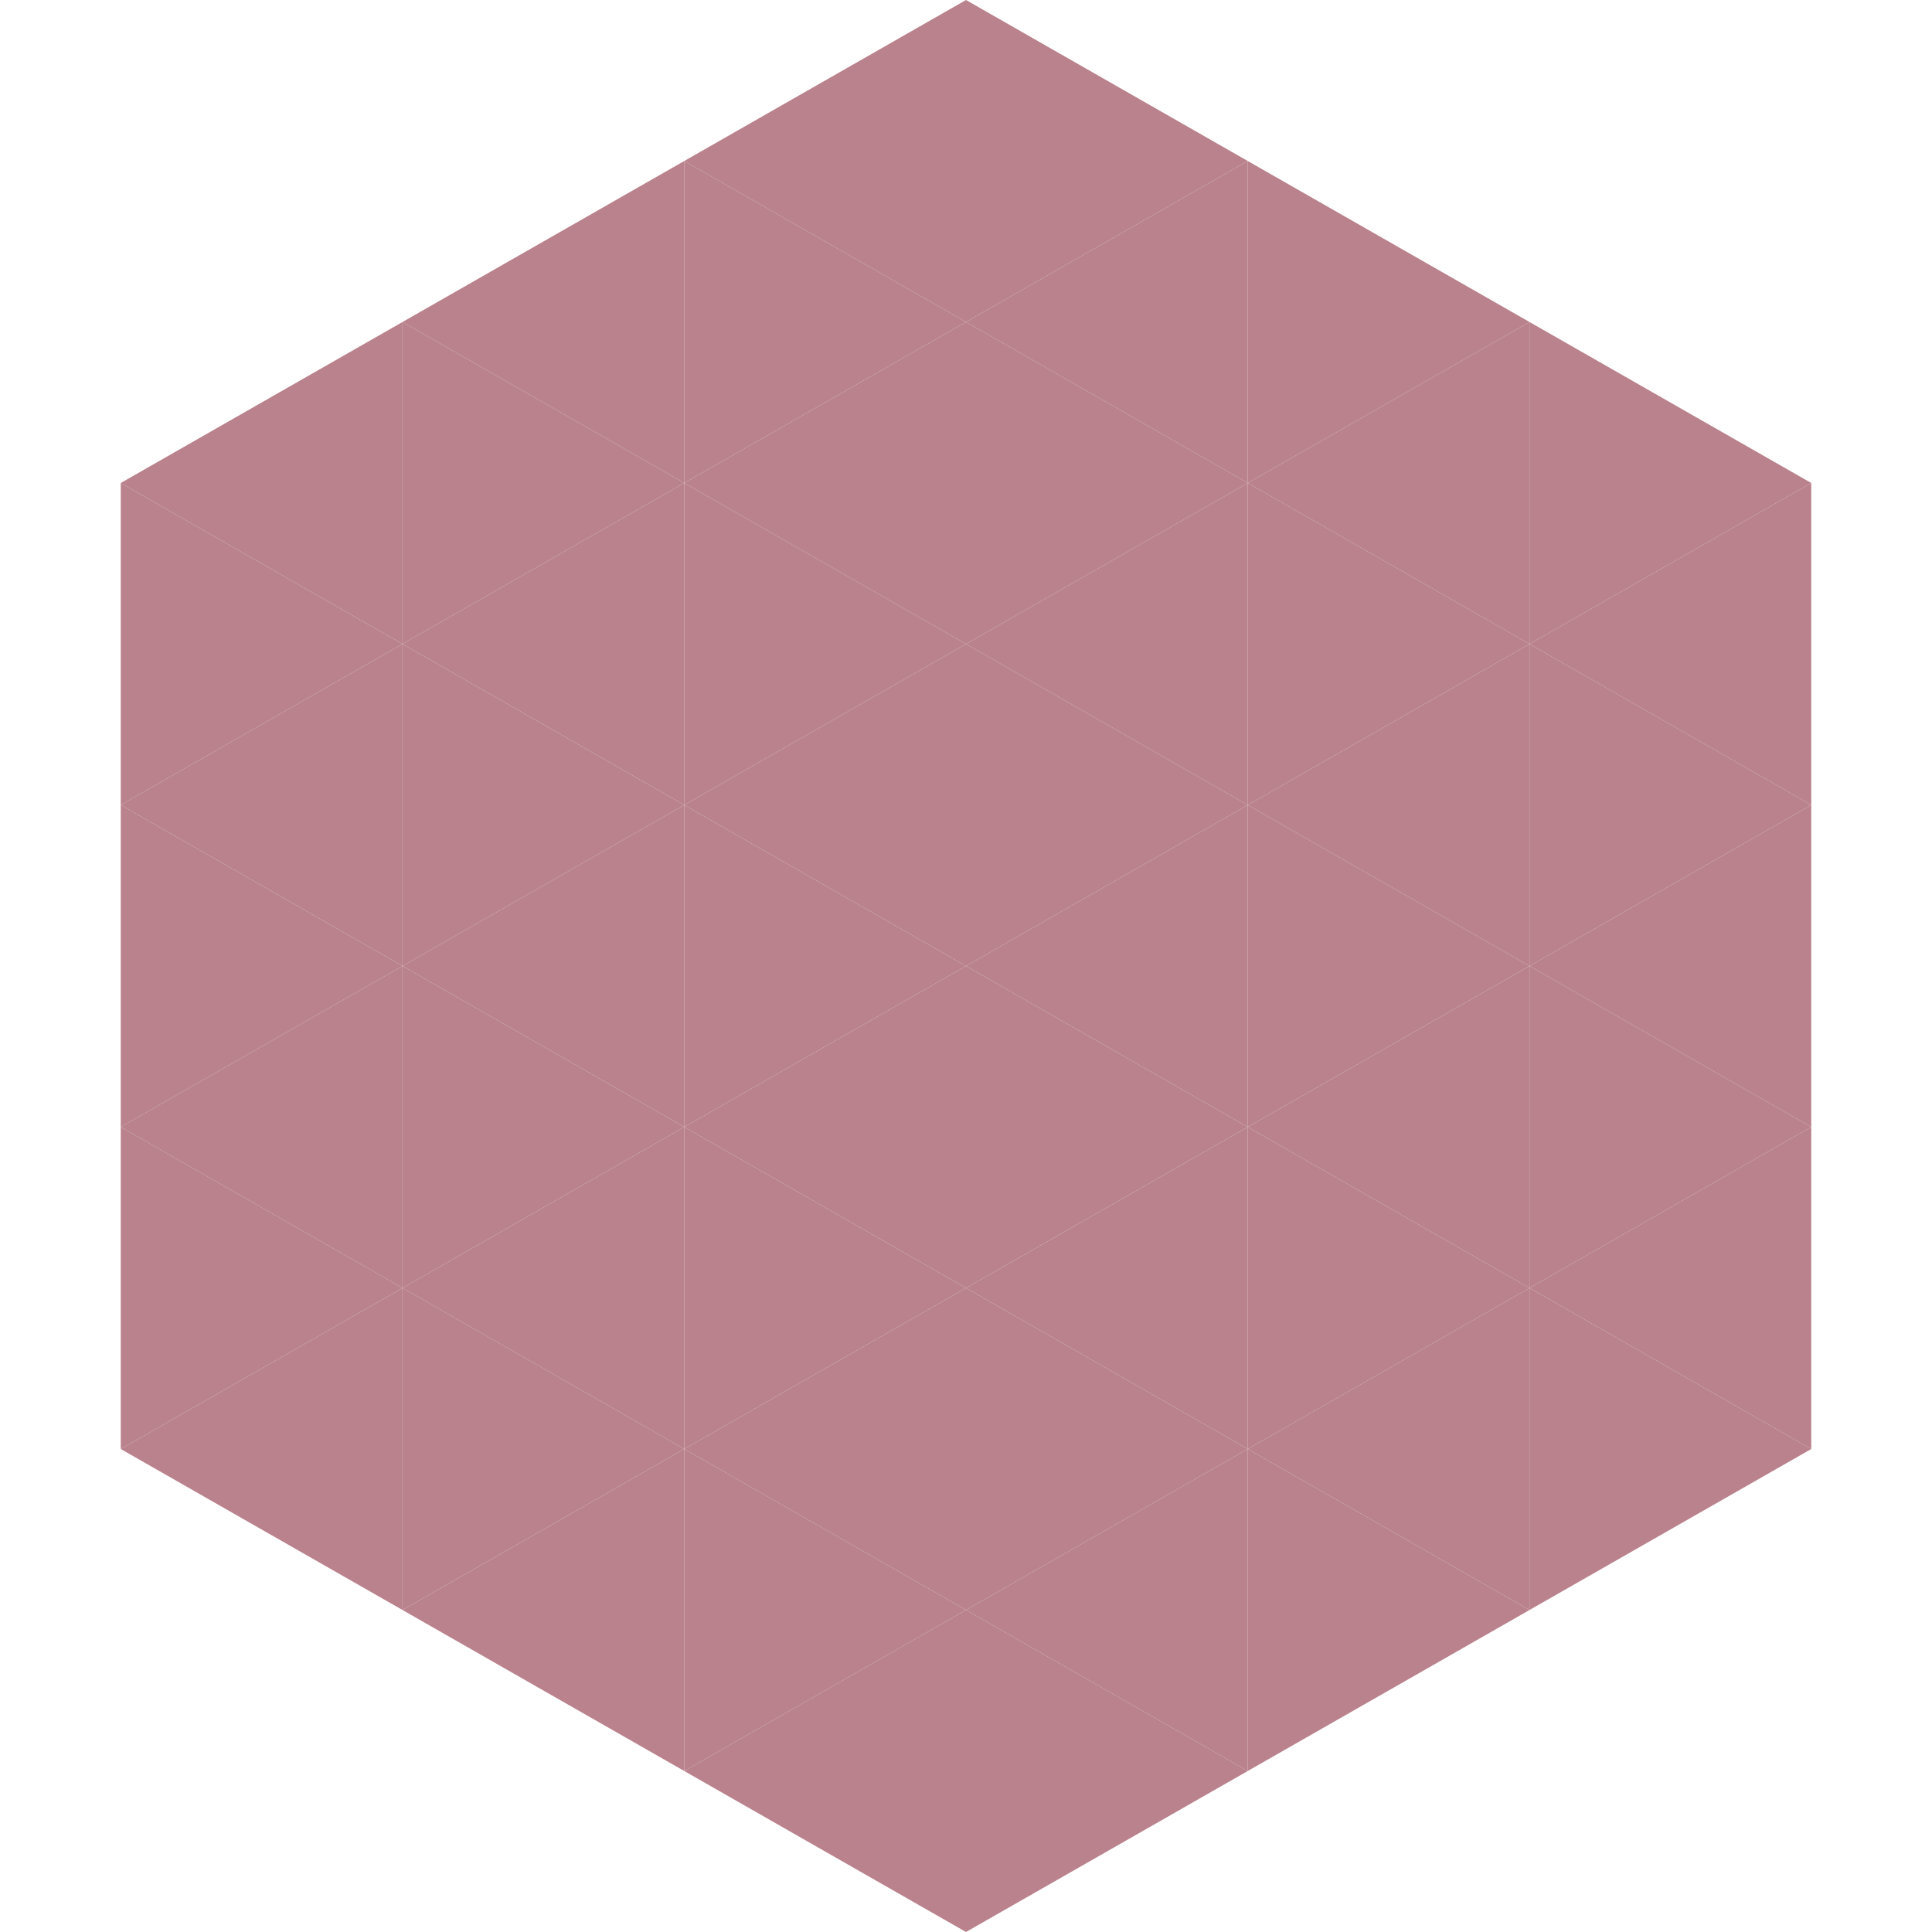
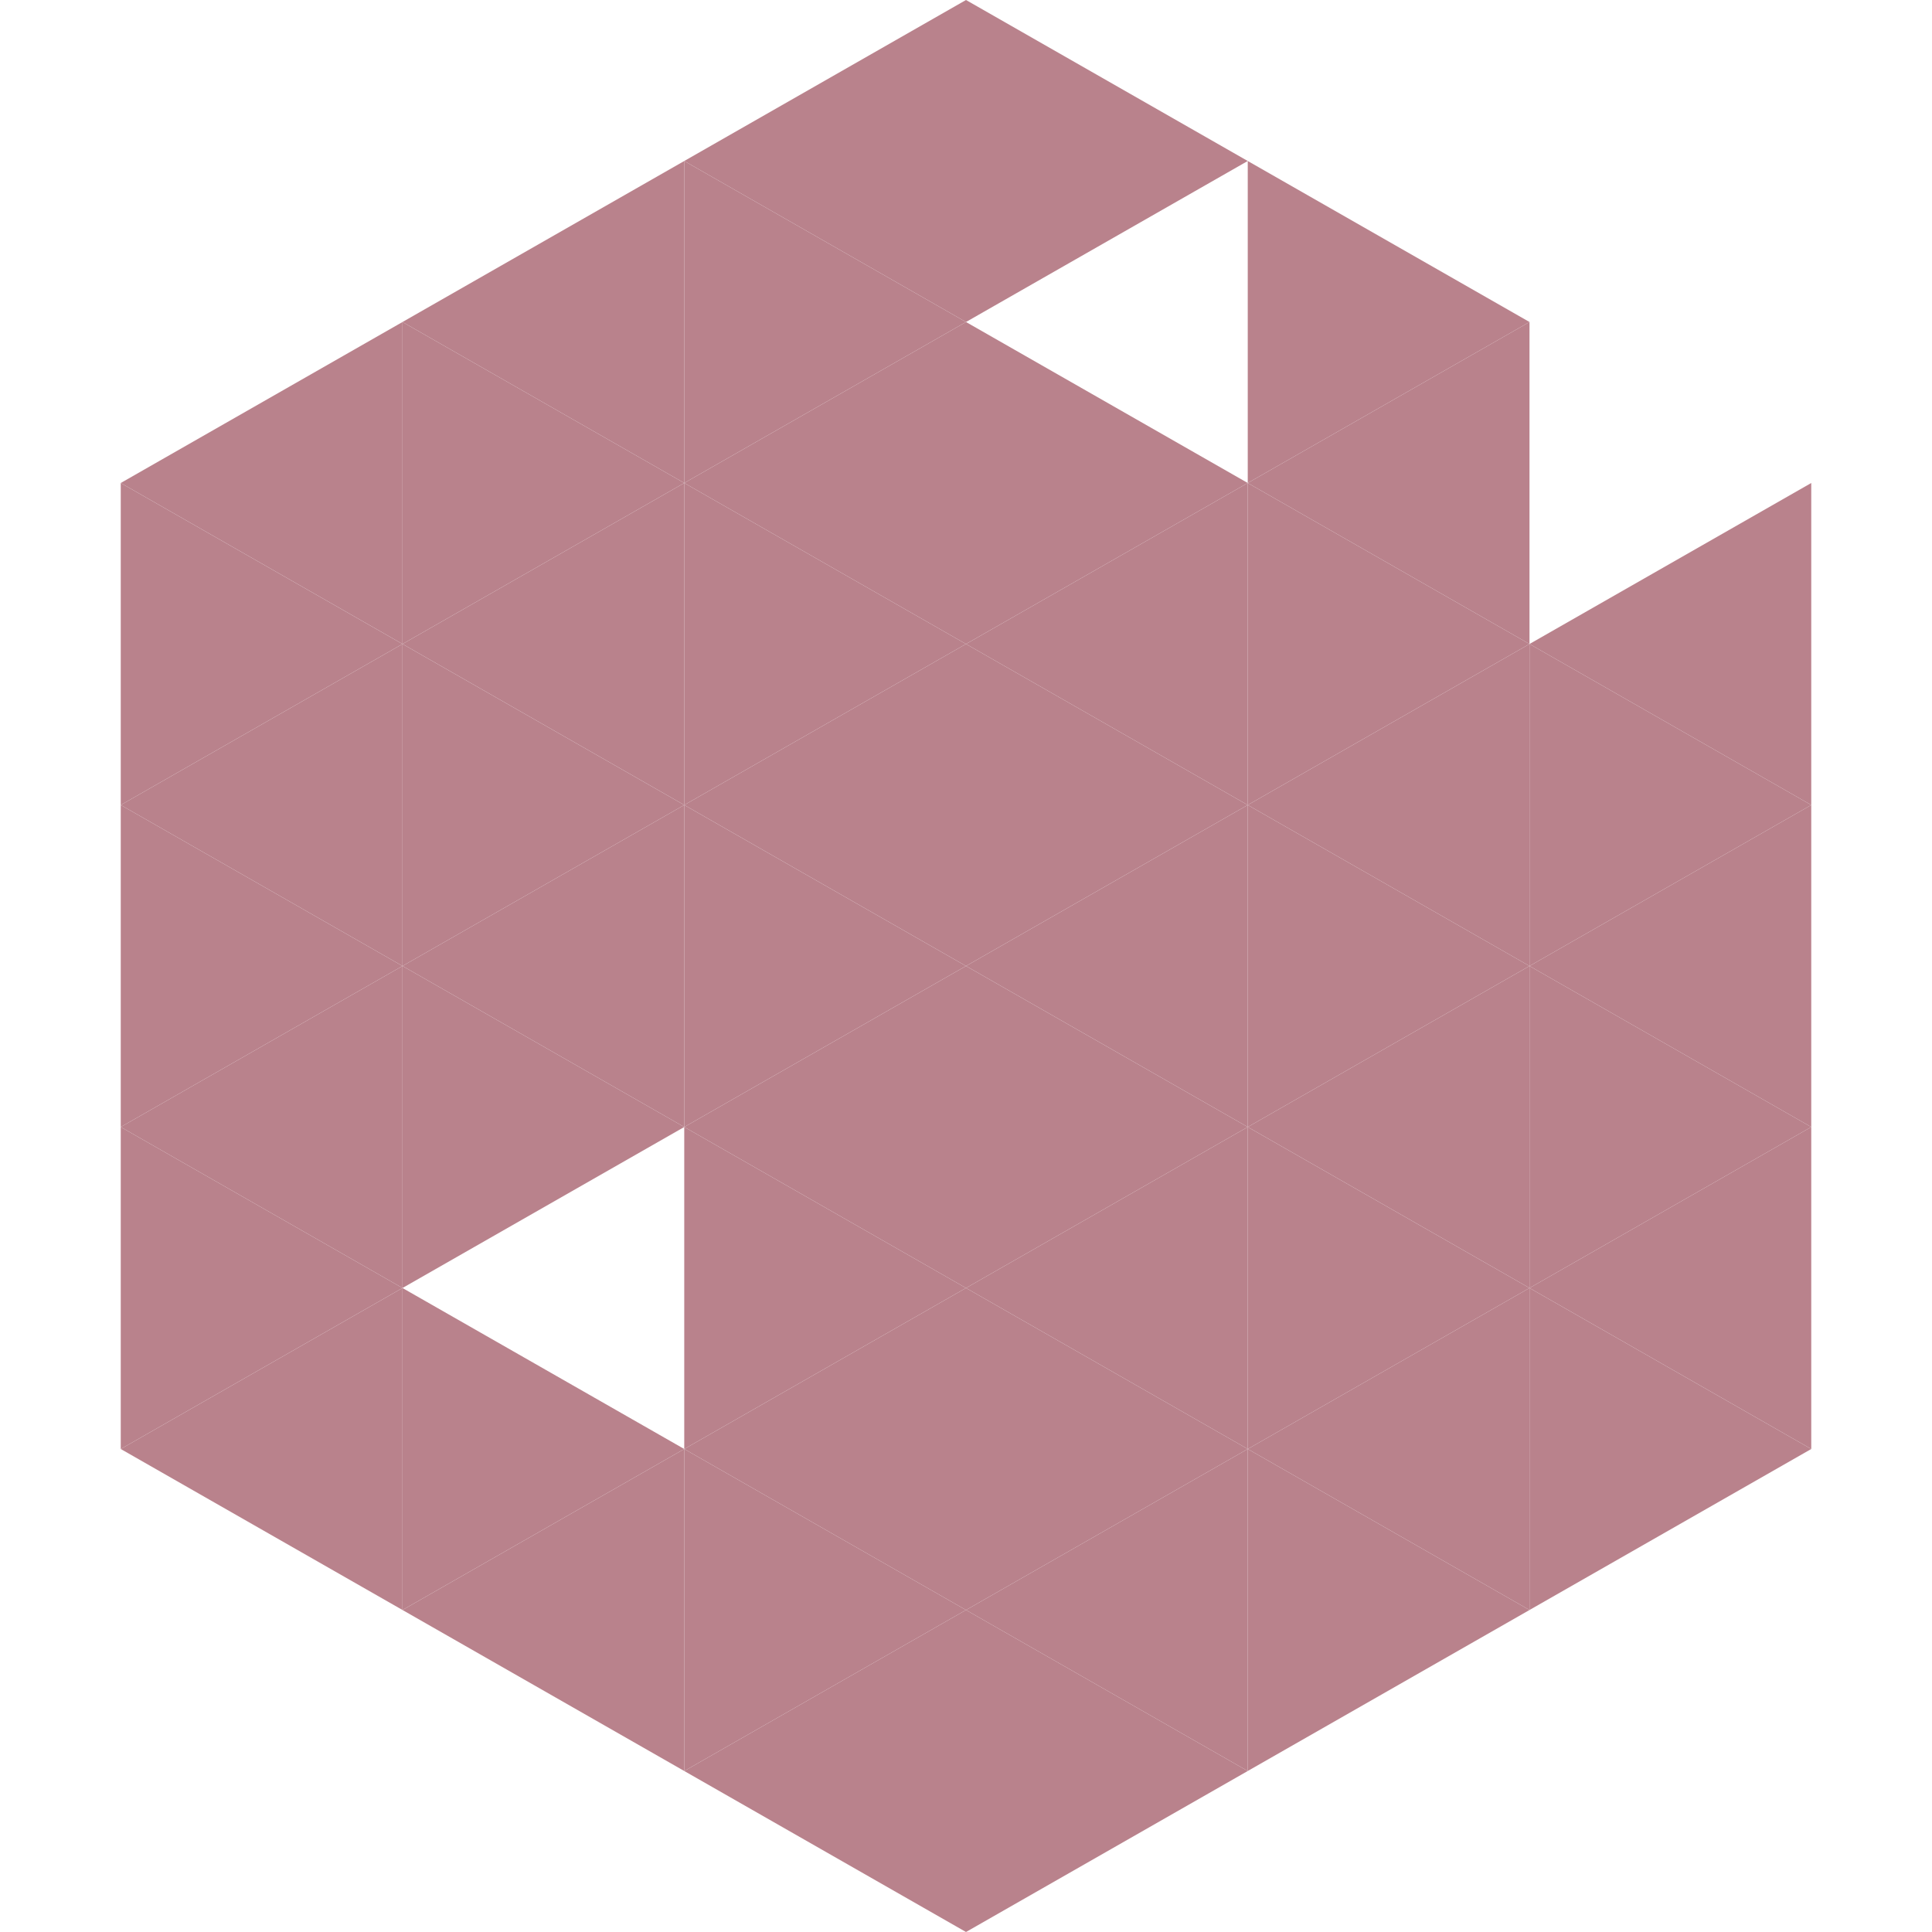
<svg xmlns="http://www.w3.org/2000/svg" width="240" height="240">
  <polygon points="50,40 15,60 50,80" style="fill:rgb(185,130,140)" />
-   <polygon points="190,40 225,60 190,80" style="fill:rgb(185,130,140)" />
  <polygon points="15,60 50,80 15,100" style="fill:rgb(185,130,140)" />
  <polygon points="225,60 190,80 225,100" style="fill:rgb(185,130,140)" />
  <polygon points="50,80 15,100 50,120" style="fill:rgb(185,130,140)" />
  <polygon points="190,80 225,100 190,120" style="fill:rgb(185,130,140)" />
  <polygon points="15,100 50,120 15,140" style="fill:rgb(185,130,140)" />
  <polygon points="225,100 190,120 225,140" style="fill:rgb(185,130,140)" />
  <polygon points="50,120 15,140 50,160" style="fill:rgb(185,130,140)" />
  <polygon points="190,120 225,140 190,160" style="fill:rgb(185,130,140)" />
  <polygon points="15,140 50,160 15,180" style="fill:rgb(185,130,140)" />
  <polygon points="225,140 190,160 225,180" style="fill:rgb(185,130,140)" />
  <polygon points="50,160 15,180 50,200" style="fill:rgb(185,130,140)" />
  <polygon points="190,160 225,180 190,200" style="fill:rgb(185,130,140)" />
  <polygon points="15,180 50,200 15,220" style="fill:rgb(255,255,255); fill-opacity:0" />
  <polygon points="225,180 190,200 225,220" style="fill:rgb(255,255,255); fill-opacity:0" />
  <polygon points="50,0 85,20 50,40" style="fill:rgb(255,255,255); fill-opacity:0" />
  <polygon points="190,0 155,20 190,40" style="fill:rgb(255,255,255); fill-opacity:0" />
  <polygon points="85,20 50,40 85,60" style="fill:rgb(185,130,140)" />
  <polygon points="155,20 190,40 155,60" style="fill:rgb(185,130,140)" />
  <polygon points="50,40 85,60 50,80" style="fill:rgb(185,130,140)" />
  <polygon points="190,40 155,60 190,80" style="fill:rgb(185,130,140)" />
  <polygon points="85,60 50,80 85,100" style="fill:rgb(185,130,140)" />
  <polygon points="155,60 190,80 155,100" style="fill:rgb(185,130,140)" />
  <polygon points="50,80 85,100 50,120" style="fill:rgb(185,130,140)" />
  <polygon points="190,80 155,100 190,120" style="fill:rgb(185,130,140)" />
  <polygon points="85,100 50,120 85,140" style="fill:rgb(185,130,140)" />
  <polygon points="155,100 190,120 155,140" style="fill:rgb(185,130,140)" />
  <polygon points="50,120 85,140 50,160" style="fill:rgb(185,130,140)" />
  <polygon points="190,120 155,140 190,160" style="fill:rgb(185,130,140)" />
-   <polygon points="85,140 50,160 85,180" style="fill:rgb(185,130,140)" />
  <polygon points="155,140 190,160 155,180" style="fill:rgb(185,130,140)" />
  <polygon points="50,160 85,180 50,200" style="fill:rgb(185,130,140)" />
  <polygon points="190,160 155,180 190,200" style="fill:rgb(185,130,140)" />
  <polygon points="85,180 50,200 85,220" style="fill:rgb(185,130,140)" />
  <polygon points="155,180 190,200 155,220" style="fill:rgb(185,130,140)" />
  <polygon points="120,0 85,20 120,40" style="fill:rgb(185,130,140)" />
  <polygon points="120,0 155,20 120,40" style="fill:rgb(185,130,140)" />
  <polygon points="85,20 120,40 85,60" style="fill:rgb(185,130,140)" />
-   <polygon points="155,20 120,40 155,60" style="fill:rgb(185,130,140)" />
  <polygon points="120,40 85,60 120,80" style="fill:rgb(185,130,140)" />
  <polygon points="120,40 155,60 120,80" style="fill:rgb(185,130,140)" />
  <polygon points="85,60 120,80 85,100" style="fill:rgb(185,130,140)" />
  <polygon points="155,60 120,80 155,100" style="fill:rgb(185,130,140)" />
  <polygon points="120,80 85,100 120,120" style="fill:rgb(185,130,140)" />
  <polygon points="120,80 155,100 120,120" style="fill:rgb(185,130,140)" />
  <polygon points="85,100 120,120 85,140" style="fill:rgb(185,130,140)" />
  <polygon points="155,100 120,120 155,140" style="fill:rgb(185,130,140)" />
  <polygon points="120,120 85,140 120,160" style="fill:rgb(185,130,140)" />
  <polygon points="120,120 155,140 120,160" style="fill:rgb(185,130,140)" />
  <polygon points="85,140 120,160 85,180" style="fill:rgb(185,130,140)" />
  <polygon points="155,140 120,160 155,180" style="fill:rgb(185,130,140)" />
  <polygon points="120,160 85,180 120,200" style="fill:rgb(185,130,140)" />
  <polygon points="120,160 155,180 120,200" style="fill:rgb(185,130,140)" />
  <polygon points="85,180 120,200 85,220" style="fill:rgb(185,130,140)" />
  <polygon points="155,180 120,200 155,220" style="fill:rgb(185,130,140)" />
  <polygon points="120,200 85,220 120,240" style="fill:rgb(185,130,140)" />
  <polygon points="120,200 155,220 120,240" style="fill:rgb(185,130,140)" />
  <polygon points="85,220 120,240 85,260" style="fill:rgb(255,255,255); fill-opacity:0" />
  <polygon points="155,220 120,240 155,260" style="fill:rgb(255,255,255); fill-opacity:0" />
</svg>